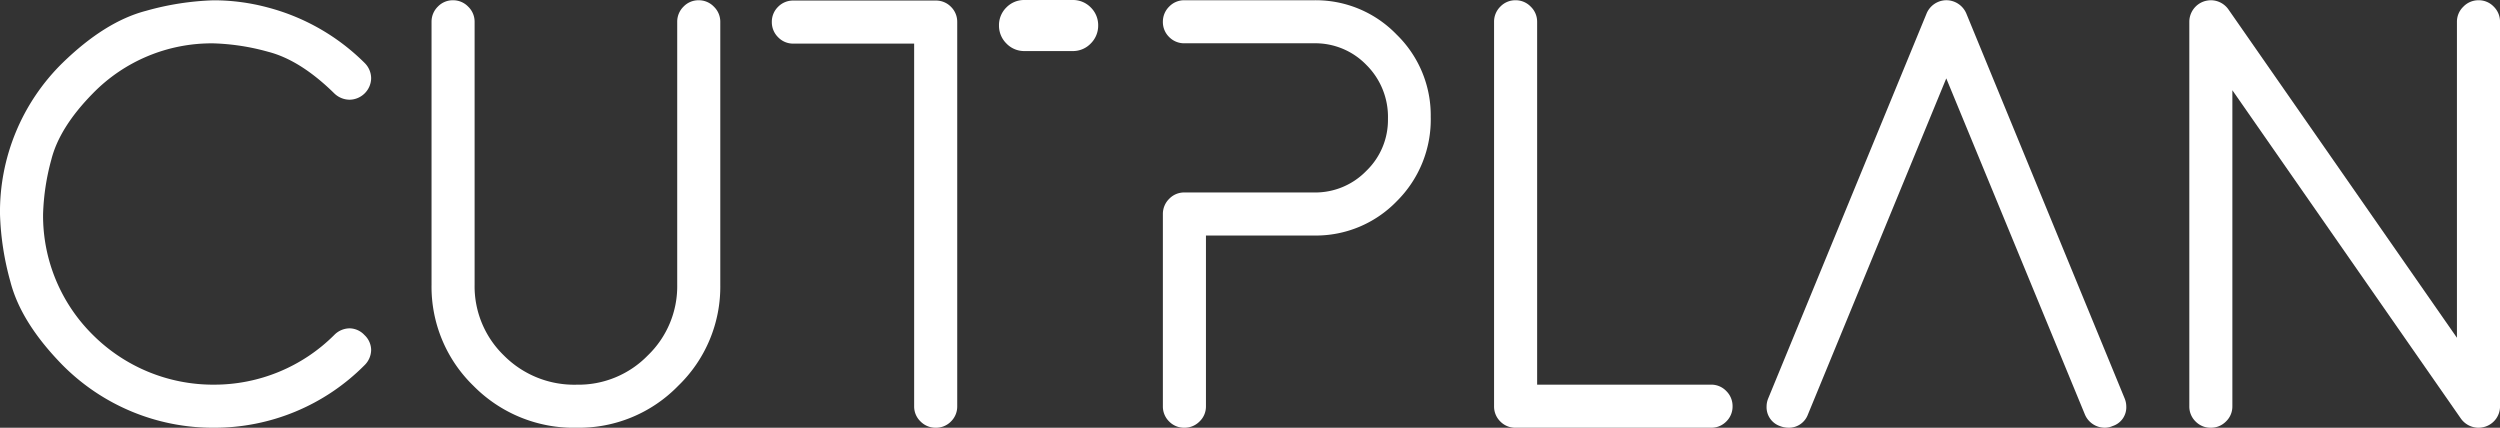
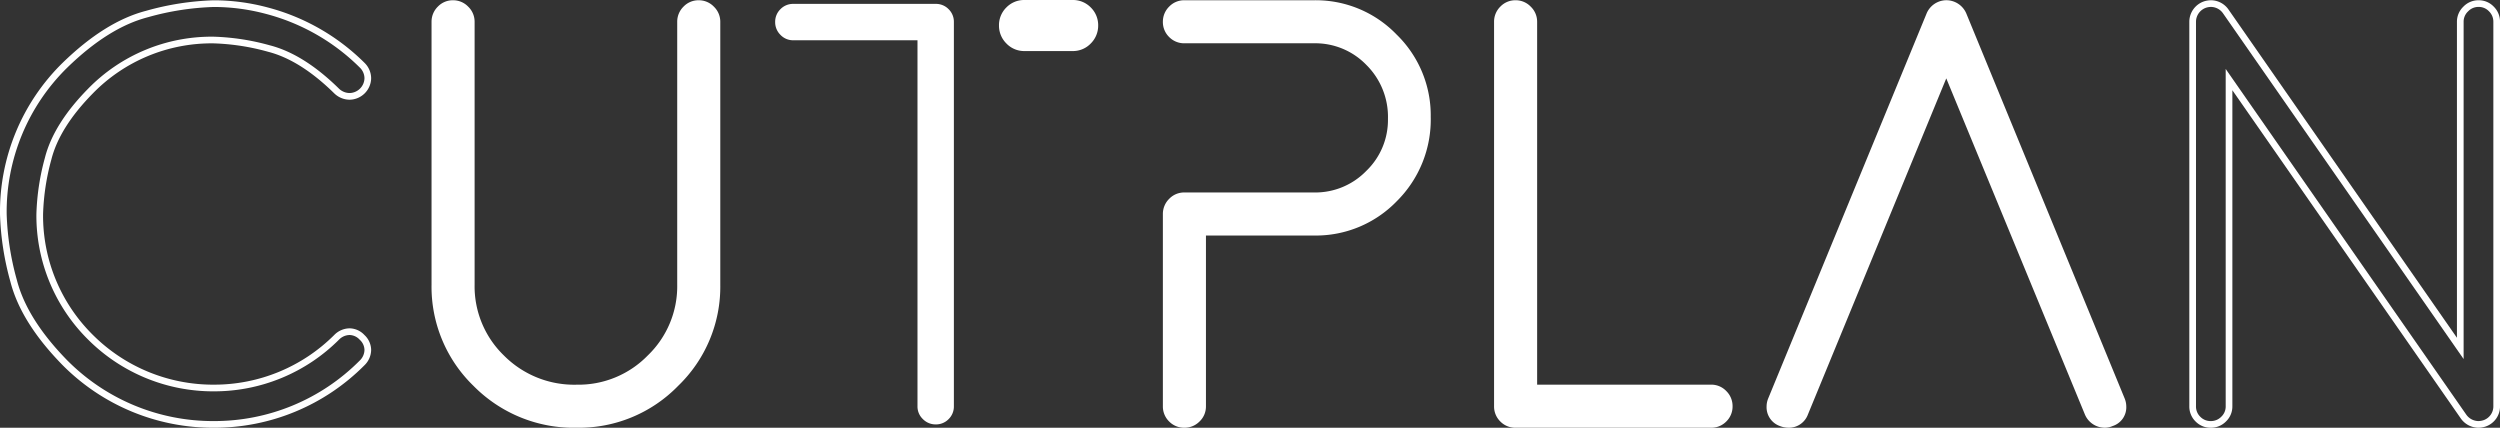
<svg xmlns="http://www.w3.org/2000/svg" width="337.015" height="57.663" viewBox="0 0 337.015 57.663">
  <rect x="0" y="0" width="337.015" height="57.663" fill="#333333" stroke="none" />
  <defs>
    <clipPath id="clip-path">
      <path id="Path_257" data-name="Path 257" d="M0,0H337.015V-57.663H0Z" fill="none" />
    </clipPath>
  </defs>
  <g id="CUTPLAN_Logo" transform="translate(0 57.663)">
    <g id="Group_302" data-name="Group 302" clip-path="url(#clip-path)">
      <g id="Group_287" data-name="Group 287" transform="translate(8.757 -8.758)">
-         <path id="Path_242" data-name="Path 242" d="M0,0Q-5.54-5.656-6.923-11.057a37.513,37.513,0,0,1-1.385-9A27.674,27.674,0,0,1,0-40.114q5.656-5.5,11.057-6.9a37.076,37.076,0,0,1,9-1.4,27.678,27.678,0,0,1,7.16.949,28.453,28.453,0,0,1,12.857,7.358,2.481,2.481,0,0,1,.752,1.741,2.481,2.481,0,0,1-.752,1.741,2.506,2.506,0,0,1-1.7.712,2.552,2.552,0,0,1-1.741-.712q-4.668-4.59-9.138-5.737a31.077,31.077,0,0,0-7.437-1.147A22.81,22.81,0,0,0,3.442-36.632q-4.59,4.668-5.716,9.138A31.477,31.477,0,0,0-3.4-20.057,23.046,23.046,0,0,0,3.442-3.442,23.4,23.4,0,0,0,20.057,3.4,23.356,23.356,0,0,0,36.632-3.442a2.484,2.484,0,0,1,1.741-.751,2.346,2.346,0,0,1,1.682.771,2.35,2.35,0,0,1,.771,1.681A2.479,2.479,0,0,1,40.074,0,28.065,28.065,0,0,1,20.057,8.308,28.111,28.111,0,0,1,0,0" fill="#fff" />
-       </g>
+         </g>
      <g id="Group_288" data-name="Group 288" transform="translate(8.757 -8.758)">
        <path id="Path_243" data-name="Path 243" d="M0,0Q-5.54-5.656-6.923-11.057a37.513,37.513,0,0,1-1.385-9A27.674,27.674,0,0,1,0-40.114q5.656-5.5,11.057-6.9a37.076,37.076,0,0,1,9-1.4,27.678,27.678,0,0,1,7.16.949,28.453,28.453,0,0,1,12.857,7.358,2.481,2.481,0,0,1,.752,1.741,2.481,2.481,0,0,1-.752,1.741,2.506,2.506,0,0,1-1.7.712,2.552,2.552,0,0,1-1.741-.712q-4.668-4.59-9.138-5.737a31.077,31.077,0,0,0-7.437-1.147A22.81,22.81,0,0,0,3.442-36.632q-4.59,4.668-5.716,9.138A31.477,31.477,0,0,0-3.4-20.057,23.046,23.046,0,0,0,3.442-3.442,23.4,23.4,0,0,0,20.057,3.4,23.356,23.356,0,0,0,36.632-3.442a2.484,2.484,0,0,1,1.741-.751,2.346,2.346,0,0,1,1.682.771,2.35,2.35,0,0,1,.771,1.681A2.479,2.479,0,0,1,40.074,0,28.065,28.065,0,0,1,20.057,8.308,28.111,28.111,0,0,1,0,0Z" fill="none" stroke="#fff" stroke-width="0.9" />
      </g>
      <g id="Group_289" data-name="Group 289" transform="translate(64.143 -5.968)">
        <path id="Path_244" data-name="Path 244" d="M0,0A18.143,18.143,0,0,1-5.518-13.312V-48.758a2.385,2.385,0,0,1,.712-1.72,2.332,2.332,0,0,1,1.74-.732,2.356,2.356,0,0,1,1.721.732,2.354,2.354,0,0,1,.732,1.72v35.446A13.421,13.421,0,0,0,3.462-3.461,13.8,13.8,0,0,0,13.629.613,13.483,13.483,0,0,0,23.5-3.461a13.385,13.385,0,0,0,4.1-9.851V-48.758a2.389,2.389,0,0,1,.712-1.72,2.336,2.336,0,0,1,1.741-.732,2.356,2.356,0,0,1,1.721.732,2.358,2.358,0,0,1,.732,1.72v35.446A18.109,18.109,0,0,1,26.96,0,18.209,18.209,0,0,1,13.629,5.518,18.521,18.521,0,0,1,0,0" fill="#fff" />
      </g>
      <g id="Group_290" data-name="Group 290" transform="translate(64.143 -5.968)">
        <path id="Path_245" data-name="Path 245" d="M0,0A18.143,18.143,0,0,1-5.518-13.312V-48.758a2.385,2.385,0,0,1,.712-1.72,2.332,2.332,0,0,1,1.74-.732,2.356,2.356,0,0,1,1.721.732,2.354,2.354,0,0,1,.732,1.72v35.446A13.421,13.421,0,0,0,3.462-3.461,13.8,13.8,0,0,0,13.629.613,13.483,13.483,0,0,0,23.5-3.461a13.385,13.385,0,0,0,4.1-9.851V-48.758a2.389,2.389,0,0,1,.712-1.72,2.336,2.336,0,0,1,1.741-.732,2.356,2.356,0,0,1,1.721.732,2.358,2.358,0,0,1,.732,1.72v35.446A18.109,18.109,0,0,1,26.96,0,18.209,18.209,0,0,1,13.629,5.518,18.521,18.521,0,0,1,0,0Z" fill="none" stroke="#fff" stroke-width="0.9" />
      </g>
      <g id="Group_291" data-name="Group 291" transform="translate(126.136 -0.45)">
        <path id="Path_246" data-name="Path 246" d="M0,0A2.387,2.387,0,0,1-1.721-.712a2.336,2.336,0,0,1-.732-1.741V-51.784H-19.186a2.334,2.334,0,0,1-1.741-.731,2.388,2.388,0,0,1-.712-1.722,2.367,2.367,0,0,1,.712-1.74,2.366,2.366,0,0,1,1.741-.712H0a2.367,2.367,0,0,1,1.741.712,2.371,2.371,0,0,1,.712,1.74V-2.453A2.371,2.371,0,0,1,1.741-.712,2.367,2.367,0,0,1,0,0" fill="#fff" />
      </g>
      <g id="Group_292" data-name="Group 292" transform="translate(126.136 -0.45)">
-         <path id="Path_247" data-name="Path 247" d="M0,0A2.387,2.387,0,0,1-1.721-.712a2.336,2.336,0,0,1-.732-1.741V-51.784H-19.186a2.334,2.334,0,0,1-1.741-.731,2.388,2.388,0,0,1-.712-1.722,2.367,2.367,0,0,1,.712-1.74,2.366,2.366,0,0,1,1.741-.712H0a2.367,2.367,0,0,1,1.741.712,2.371,2.371,0,0,1,.712,1.74V-2.453A2.371,2.371,0,0,1,1.741-.712,2.367,2.367,0,0,1,0,0Z" fill="none" stroke="#fff" stroke-width="0.9" />
-       </g>
+         </g>
      <g id="Group_293" data-name="Group 293" transform="translate(159.667 -0.45)">
        <path id="Path_248" data-name="Path 248" d="M0,0A2.367,2.367,0,0,1-1.741-.712a2.368,2.368,0,0,1-.713-1.741V-28.364a2.392,2.392,0,0,1,.713-1.722A2.339,2.339,0,0,1,0-30.817H17.484a10.025,10.025,0,0,0,7.359-3.046,9.982,9.982,0,0,0,3.045-7.319,10.311,10.311,0,0,0-3.045-7.6,10.025,10.025,0,0,0-7.359-3.046H0a2.371,2.371,0,0,1-1.741-.712,2.368,2.368,0,0,1-.713-1.741A2.388,2.388,0,0,1-1.741-56,2.336,2.336,0,0,1,0-56.729H17.484a14.688,14.688,0,0,1,10.8,4.49,14.74,14.74,0,0,1,4.47,10.78,15.046,15.046,0,0,1-4.47,11.077,14.72,14.72,0,0,1-10.8,4.47H2.452V-2.453A2.33,2.33,0,0,1,1.719-.712,2.383,2.383,0,0,1,0,0" fill="#fff" />
      </g>
      <g id="Group_294" data-name="Group 294" transform="translate(159.667 -0.45)">
        <path id="Path_249" data-name="Path 249" d="M0,0A2.367,2.367,0,0,1-1.741-.712a2.368,2.368,0,0,1-.713-1.741V-28.364a2.392,2.392,0,0,1,.713-1.722A2.339,2.339,0,0,1,0-30.817H17.484a10.025,10.025,0,0,0,7.359-3.046,9.982,9.982,0,0,0,3.045-7.319,10.311,10.311,0,0,0-3.045-7.6,10.025,10.025,0,0,0-7.359-3.046H0a2.371,2.371,0,0,1-1.741-.712,2.368,2.368,0,0,1-.713-1.741A2.388,2.388,0,0,1-1.741-56,2.336,2.336,0,0,1,0-56.729H17.484a14.688,14.688,0,0,1,10.8,4.49,14.74,14.74,0,0,1,4.47,10.78,15.046,15.046,0,0,1-4.47,11.077,14.72,14.72,0,0,1-10.8,4.47H2.452V-2.453A2.33,2.33,0,0,1,1.719-.712,2.383,2.383,0,0,1,0,0Z" fill="none" stroke="#fff" stroke-width="0.9" />
      </g>
      <g id="Group_295" data-name="Group 295" transform="translate(204.312 -0.45)">
        <path id="Path_250" data-name="Path 250" d="M0,0A2.367,2.367,0,0,1-1.741-.712a2.371,2.371,0,0,1-.712-1.741V-54.276A2.391,2.391,0,0,1-1.741-56,2.336,2.336,0,0,1,0-56.729,2.357,2.357,0,0,1,1.721-56a2.356,2.356,0,0,1,.732,1.721v49.37H26.347a2.33,2.33,0,0,1,1.74.733,2.385,2.385,0,0,1,.712,1.72,2.367,2.367,0,0,1-.712,1.741A2.364,2.364,0,0,1,26.347,0Z" fill="#fff" />
      </g>
      <g id="Group_296" data-name="Group 296" transform="translate(204.312 -0.45)">
        <path id="Path_251" data-name="Path 251" d="M0,0A2.367,2.367,0,0,1-1.741-.712a2.371,2.371,0,0,1-.712-1.741V-54.276A2.391,2.391,0,0,1-1.741-56,2.336,2.336,0,0,1,0-56.729,2.357,2.357,0,0,1,1.721-56a2.356,2.356,0,0,1,.732,1.721v49.37H26.347a2.33,2.33,0,0,1,1.74.733,2.385,2.385,0,0,1,.712,1.72,2.367,2.367,0,0,1-.712,1.741A2.364,2.364,0,0,1,26.347,0Z" fill="none" stroke="#fff" stroke-width="0.9" />
      </g>
      <g id="Group_297" data-name="Group 297" transform="translate(281.476 -1.953)">
        <path id="Path_252" data-name="Path 252" d="M0,0-19.107-46.325-38.176,0a2.282,2.282,0,0,1-2.215,1.5,2.726,2.726,0,0,1-.989-.2,2.237,2.237,0,0,1-1.5-2.215,2.452,2.452,0,0,1,.2-.95l21.323-51.823a2.457,2.457,0,0,1,2.255-1.542,2.485,2.485,0,0,1,2.294,1.542L4.51-1.86a2.451,2.451,0,0,1,.2.95A2.2,2.2,0,0,1,3.165,1.3a2.156,2.156,0,0,1-.91.2A2.459,2.459,0,0,1,0,0" fill="#fff" />
      </g>
      <g id="Group_298" data-name="Group 298" transform="translate(281.476 -1.953)">
        <path id="Path_253" data-name="Path 253" d="M0,0-19.107-46.325-38.176,0a2.282,2.282,0,0,1-2.215,1.5,2.726,2.726,0,0,1-.989-.2,2.237,2.237,0,0,1-1.5-2.215,2.452,2.452,0,0,1,.2-.95l21.323-51.823a2.457,2.457,0,0,1,2.255-1.542,2.485,2.485,0,0,1,2.294,1.542L4.51-1.86a2.451,2.451,0,0,1,.2.95A2.2,2.2,0,0,1,3.165,1.3a2.156,2.156,0,0,1-.91.2A2.459,2.459,0,0,1,0,0Z" fill="none" stroke="#fff" stroke-width="0.9" />
      </g>
      <g id="Group_299" data-name="Group 299" transform="translate(332.095 -1.518)">
-         <path id="Path_254" data-name="Path 254" d="M0,0-31.608-45.415v44.03A2.336,2.336,0,0,1-32.34.356a2.389,2.389,0,0,1-1.72.712A2.371,2.371,0,0,1-35.8.356a2.367,2.367,0,0,1-.712-1.741V-53.208a2.463,2.463,0,0,1,1.7-2.334,2.717,2.717,0,0,1,.792-.119,2.453,2.453,0,0,1,1.979,1.068L-.435-9.178v-44.03A2.356,2.356,0,0,1,.3-54.929a2.356,2.356,0,0,1,1.721-.732,2.336,2.336,0,0,1,1.741.732,2.391,2.391,0,0,1,.712,1.721V-1.385A2.419,2.419,0,0,1,2.77.949a2.669,2.669,0,0,1-.752.119A2.487,2.487,0,0,1,0,0" fill="#fff" />
-       </g>
+         </g>
      <g id="Group_300" data-name="Group 300" transform="translate(332.095 -1.518)">
        <path id="Path_255" data-name="Path 255" d="M0,0-31.608-45.415v44.03A2.336,2.336,0,0,1-32.34.356a2.389,2.389,0,0,1-1.72.712A2.371,2.371,0,0,1-35.8.356a2.367,2.367,0,0,1-.712-1.741V-53.208a2.463,2.463,0,0,1,1.7-2.334,2.717,2.717,0,0,1,.792-.119,2.453,2.453,0,0,1,1.979,1.068L-.435-9.178v-44.03A2.356,2.356,0,0,1,.3-54.929a2.356,2.356,0,0,1,1.721-.732,2.336,2.336,0,0,1,1.741.732,2.391,2.391,0,0,1,.712,1.721V-1.385A2.419,2.419,0,0,1,2.77.949a2.669,2.669,0,0,1-.752.119A2.487,2.487,0,0,1,0,0Z" fill="none" stroke="#fff" stroke-width="0.9" />
      </g>
      <g id="Group_301" data-name="Group 301" transform="translate(147.591 -54.224)">
        <path id="Path_256" data-name="Path 256" d="M0,0A2.889,2.889,0,0,0-.87-2.119a2.889,2.889,0,0,0-2.118-.87h-6.5a2.894,2.894,0,0,0-2.118.87A2.892,2.892,0,0,0-12.471,0a2.915,2.915,0,0,0,.863,2.1,2.864,2.864,0,0,0,2.123.894h6.5A2.862,2.862,0,0,0-.864,2.1,2.916,2.916,0,0,0,0,0" fill="#fff" stroke="#fff" stroke-width="0.9" />
      </g>
    </g>
  </g>
</svg>